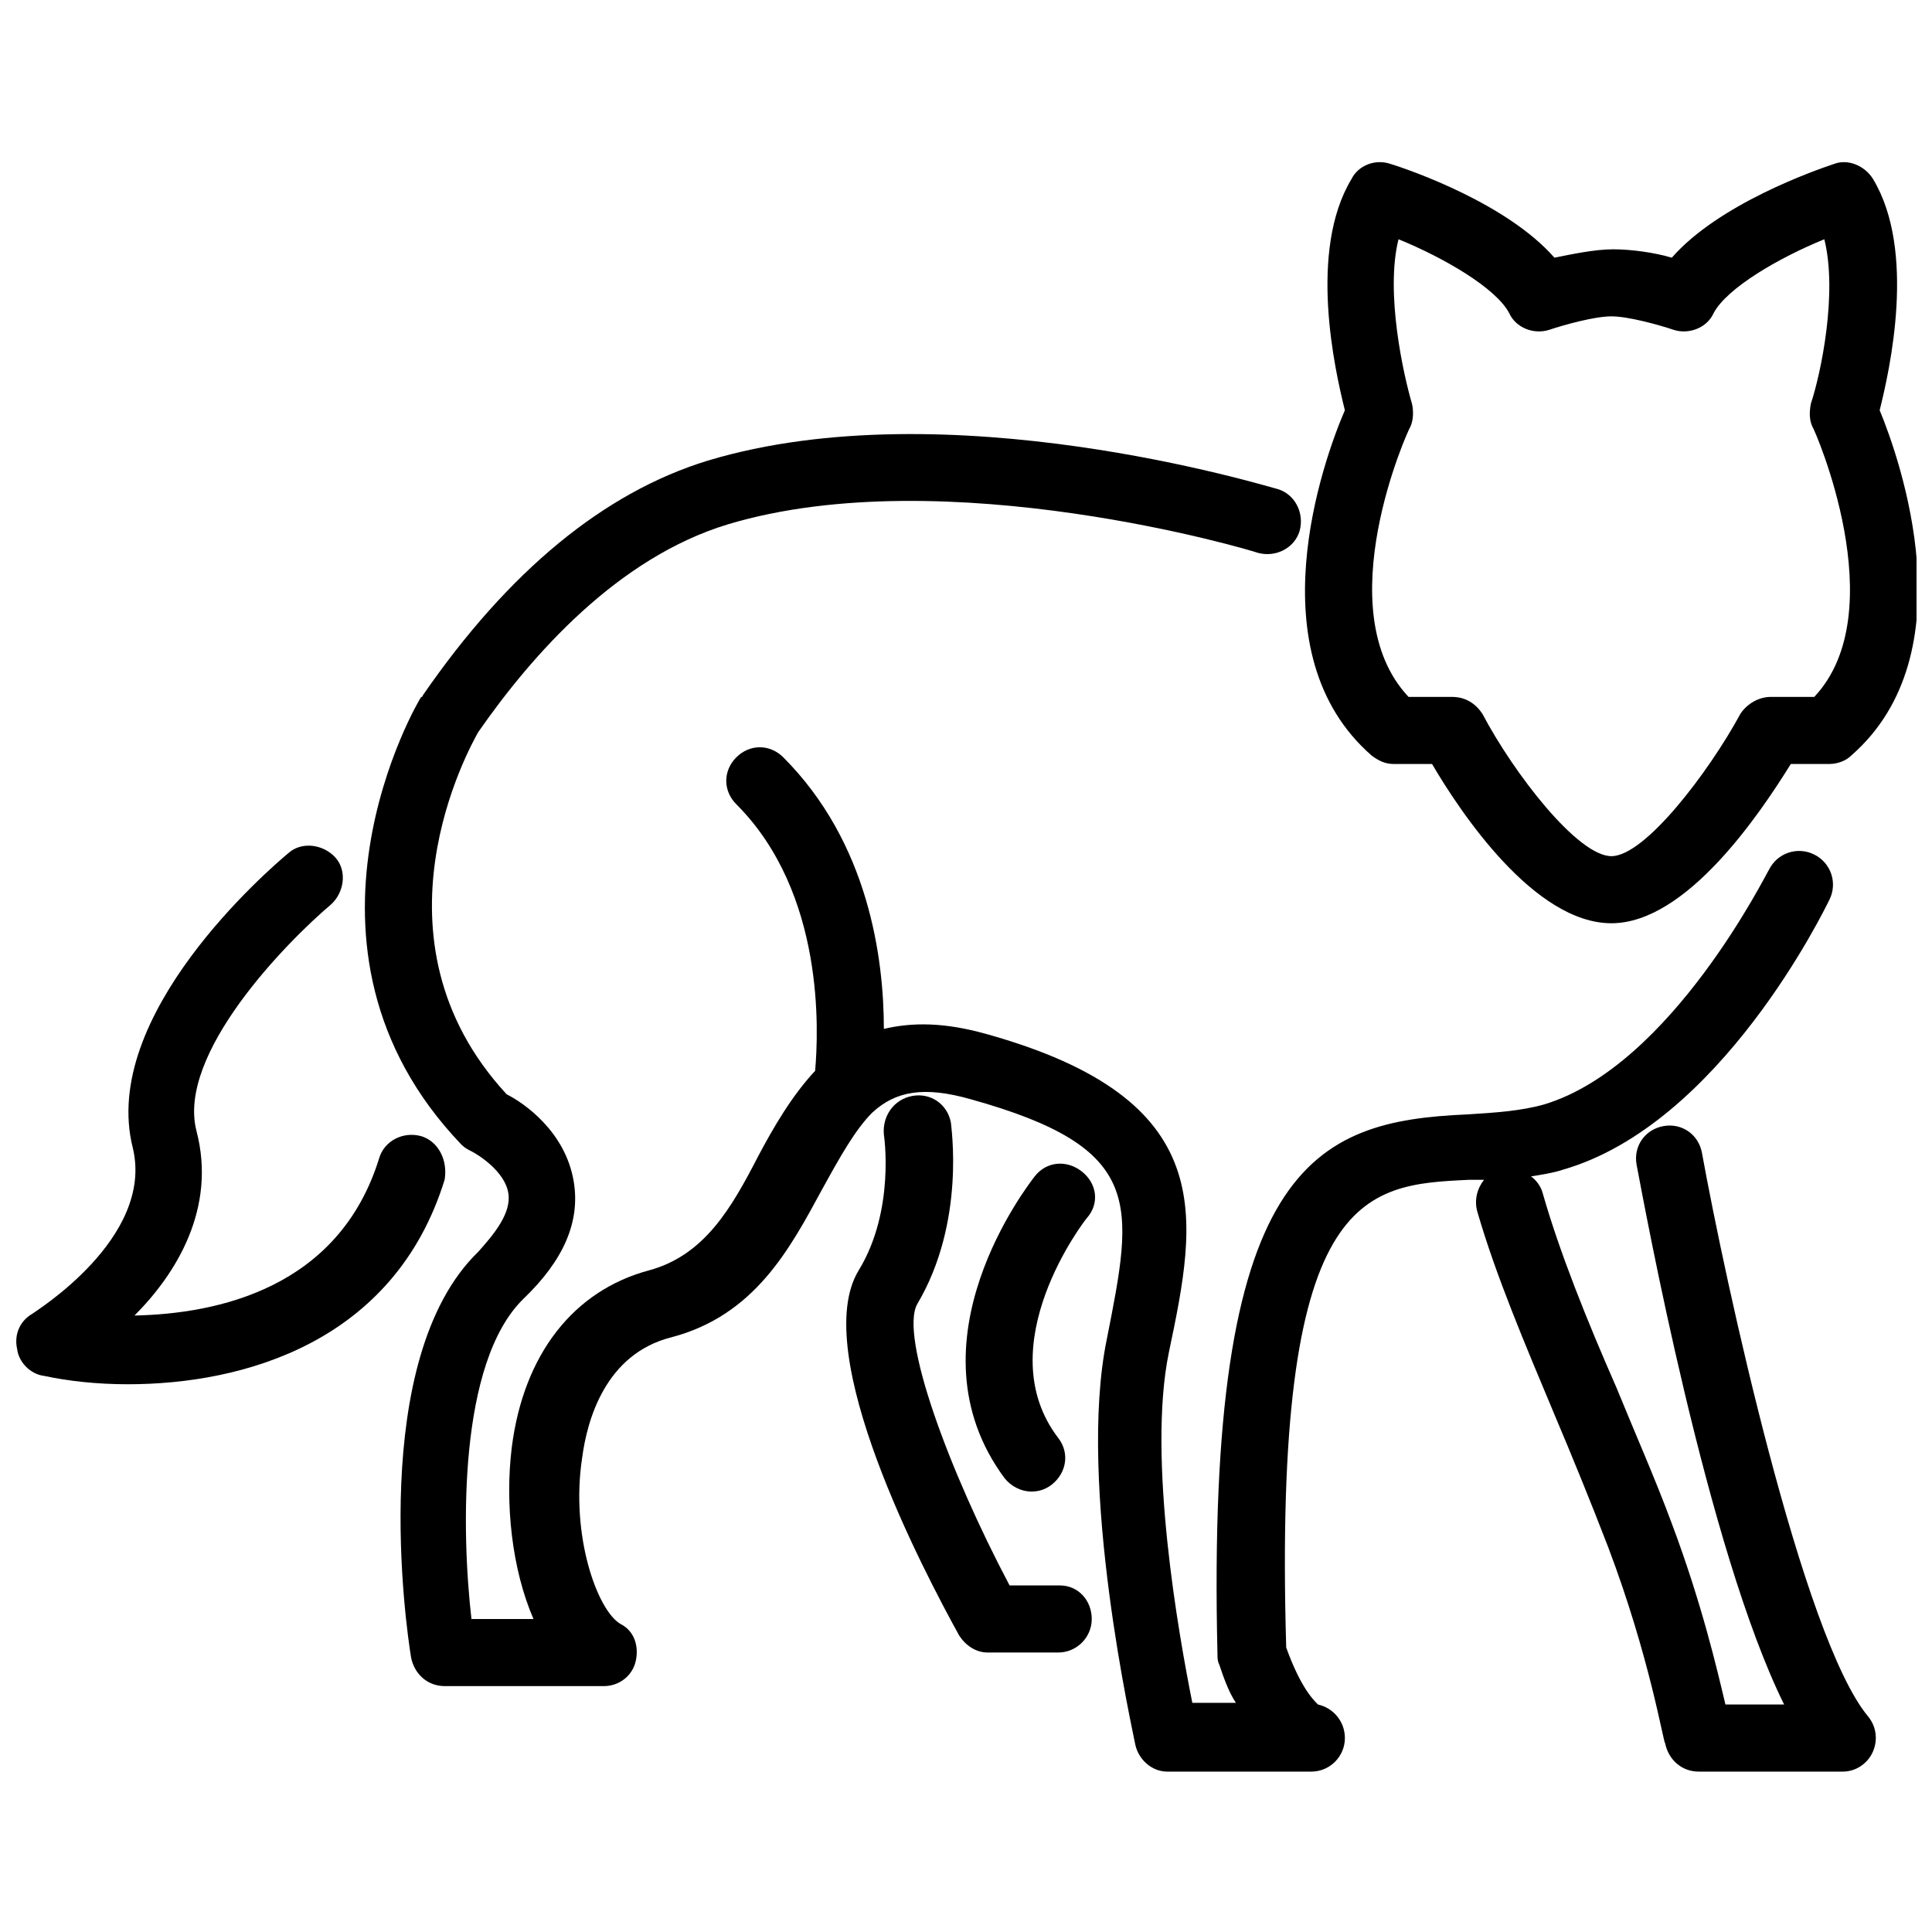
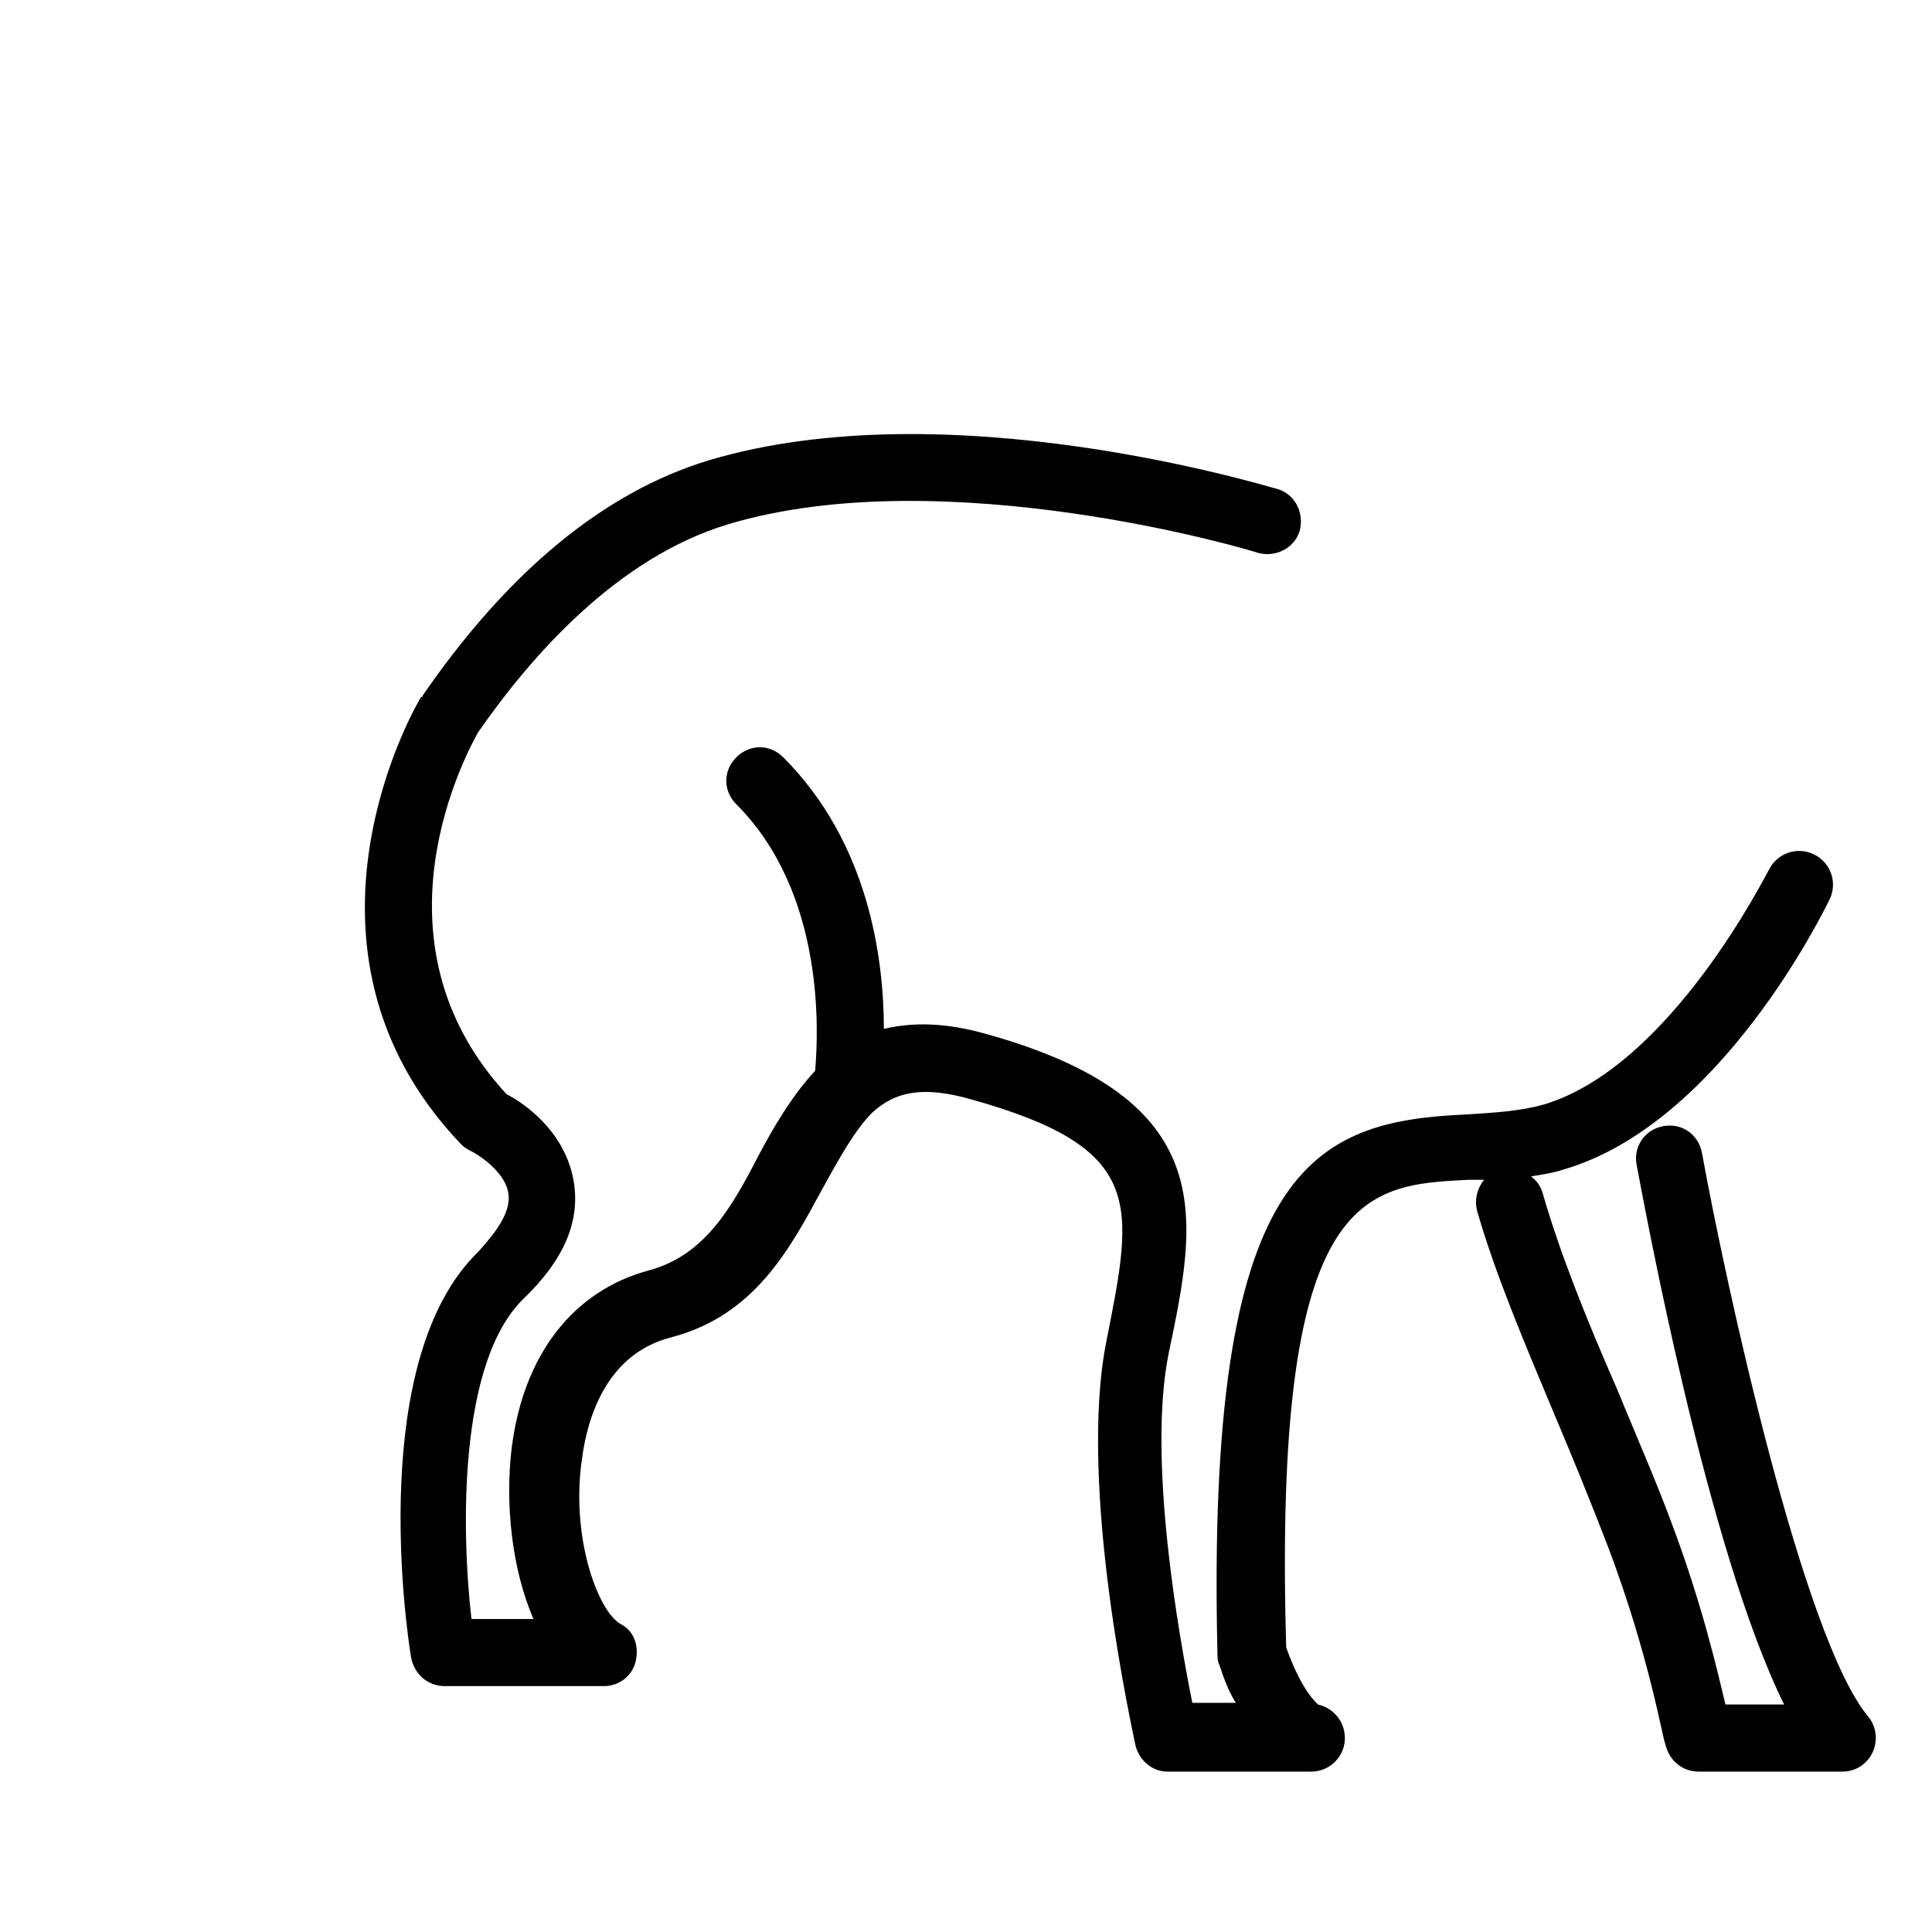
<svg xmlns="http://www.w3.org/2000/svg" width="800px" height="800px" version="1.1" viewBox="144 144 512 512">
  <defs>
    <clipPath id="b">
-       <path d="m489 186h162.9v203h-162.9z" />
-     </clipPath>
+       </clipPath>
    <clipPath id="a">
      <path d="m148.09 368h113.91v143h-113.91z" />
    </clipPath>
  </defs>
  <g clip-path="url(#b)">
-     <path d="m507.51 344.24c1.777 1.332 3.555 2.223 5.777 2.223h10.219c7.551 12.883 27.102 42.207 47.539 42.207 19.992 0 39.539-29.32 47.539-42.207h10.219c2.223 0 4.441-0.887 5.777-2.223 31.098-27.102 12.883-78.637 7.551-91.52 2.664-10.664 9.773-42.207-1.777-61.309-2.223-3.555-6.664-5.332-10.219-4-5.332 1.777-30.656 10.664-43.094 24.879-4.441-1.332-10.664-2.223-15.551-2.223-4.887 0-11.105 1.332-15.551 2.223-12.441-14.219-37.766-23.105-43.539-24.879-4-1.332-8.441 0.445-10.219 4-11.551 19.105-4.441 50.648-1.777 61.309-5.777 13.328-23.992 64.418 7.106 91.52zm10.219-87.078c0.887-1.777 0.887-4.441 0.445-6.219-2.223-7.551-7.109-29.32-3.555-43.539 11.996 4.887 25.77 12.883 29.32 19.547 1.777 4 6.664 5.777 10.664 4.441 4-1.332 11.996-3.555 16.438-3.555 4.441 0 12.441 2.223 16.438 3.555 4 1.332 8.887-0.445 10.664-4.441 3.555-6.664 17.328-14.66 29.32-19.547 3.555 14.219-0.887 35.543-3.555 43.539-0.445 2.223-0.445 4.441 0.445 6.219 0.445 0.445 21.77 48.871 0.445 71.527h-11.551c-3.109 0-6.219 1.777-7.996 4.441-8.441 15.551-25.324 37.762-34.211 37.762s-25.77-21.77-34.211-37.762c-1.777-2.664-4.441-4.441-7.996-4.441h-11.551c-21.766-23.102 0.004-71.082 0.445-71.527z" />
-   </g>
+     </g>
  <path d="m595.04 449.54c-0.887-4.887-5.332-7.996-10.219-7.109-4.887 0.887-7.996 5.332-7.109 10.219 2.223 11.551 18.66 101.74 39.098 143.06h-15.551c-2.223-9.328-6.219-26.656-14.219-47.98-4.441-11.996-9.773-23.992-14.66-35.988-7.996-18.215-15.105-35.988-19.547-51.535-0.445-1.777-1.777-3.555-3.109-4.441 2.664-0.445 5.777-0.887 8.441-1.777 41.762-11.996 69.309-68.863 70.641-71.527 2.223-4.441 0.445-9.773-4-11.996-4.441-2.223-9.773-0.445-11.996 4-0.445 0.445-25.77 51.98-59.531 62.199-6.219 1.777-13.328 2.223-20.438 2.664-40.875 1.777-69.309 13.328-66.195 143.06 0 0.887 0 1.777 0.445 2.664 1.332 4 2.664 7.551 4.441 10.219h-11.551c-3.555-17.77-11.996-64.863-6.219-92.855 7.551-35.988 13.773-67.086-48.426-84.414-11.105-3.109-19.547-3.109-27.102-1.332 0-18.66-4-49.316-26.656-71.973-3.555-3.555-8.887-3.555-12.441 0-3.555 3.555-3.555 8.887 0 12.441 23.547 23.547 21.77 60.422 20.883 70.641-6.219 6.664-11.105 15.105-15.105 22.656-7.109 13.773-14.219 26.211-28.879 30.211-19.992 5.332-33.32 22.215-36.43 47.094-1.777 14.66 0 31.988 5.777 45.316h-16.438c-2.664-23.102-3.555-67.973 13.773-84.855 10.664-10.219 15.105-20.438 13.328-31.098-2.223-13.328-13.328-20.883-17.77-23.102-38.207-41.316-9.773-91.965-7.551-95.965 14.219-20.438 36.875-46.203 66.195-55.09 57.758-17.328 139.5 7.109 140.39 7.551 4.887 1.332 9.773-1.332 11.105-5.777 1.332-4.887-1.332-9.773-5.777-11.105-3.555-0.887-87.523-26.656-151.05-7.551-27.547 8.441-52.867 29.32-75.527 62.199 0 0 0 0.445-0.445 0.445-0.445 0.445-39.539 66.195 10.664 118.62 0.887 0.887 1.777 1.332 2.664 1.777 1.777 0.887 8.887 5.332 9.773 11.105 0.887 5.332-4 11.105-7.996 15.551-29.32 28.434-19.105 99.52-17.77 107.52 0.887 4.441 4.441 7.551 8.887 7.551h42.207c4 0 7.551-2.664 8.441-6.664 0.887-4-0.445-7.996-4-9.773-6.219-3.555-13.328-23.547-10.219-43.984 1.332-10.219 6.219-27.547 23.547-31.988 22.215-5.777 31.543-23.547 39.984-39.098 4.887-8.887 8.887-15.992 13.328-20.438 6.219-5.777 13.773-7.109 26.211-3.555 46.203 12.883 43.094 27.547 35.988 63.531-7.996 38.652 7.109 104.85 7.551 107.52 0.887 4 4.441 7.109 8.441 7.109h38.207c4.887 0 8.887-4 8.887-8.887 0-4.441-3.109-7.996-7.109-8.887-0.887-0.887-4.441-4-8.441-15.105-3.555-121.29 20.438-122.62 48.426-123.95h4c-1.777 2.223-2.664 5.332-1.777 8.441 4.887 16.883 12.441 34.652 20.438 53.758 4.887 11.551 9.773 23.547 14.219 35.098 11.105 29.32 14.66 51.98 15.105 51.98 0.887 4.441 4.441 7.551 8.887 7.551h38.207c3.555 0 6.664-2.223 7.996-5.332s0.887-6.664-1.332-9.328c-17.332-20.883-37.77-115.07-43.988-149.28z" />
-   <path d="m424.88 564.16h-13.328c-15.992-30.211-29.32-66.195-24.434-74.637 12.883-21.77 8.887-47.094 8.887-47.98-0.887-4.887-5.332-7.996-10.219-7.109-4.887 0.887-7.996 5.332-7.551 10.219 0 0 3.109 19.992-6.664 35.988-13.328 21.77 17.328 79.969 26.656 96.852 1.777 2.664 4.441 4.441 7.551 4.441h18.66c4.887 0 8.887-4 8.887-8.887-0.004-4.891-3.559-8.887-8.445-8.887z" />
-   <path d="m430.65 454.42c-4-3.109-9.328-2.664-12.441 1.332-1.332 1.777-34.652 43.984-7.996 79.969 1.777 2.223 4.441 3.555 7.109 3.555 1.777 0 3.555-0.445 5.332-1.777 4-3.109 4.887-8.441 1.777-12.441-18.66-24.434 7.109-57.758 7.551-58.199 3.555-3.996 2.668-9.328-1.332-12.438z" />
  <g clip-path="url(#a)">
-     <path d="m255.61 445.09c-4.887-1.332-9.773 1.332-11.105 5.777-10.664 34.652-43.094 41.316-64.863 41.762 11.105-11.105 21.77-28.434 16.438-48.871s23.992-50.203 35.543-59.977c3.555-3.109 4.441-8.887 1.332-12.441s-8.887-4.441-12.441-1.332c-5.332 4.441-50.203 43.094-41.32 78.191 5.777 23.992-26.211 43.539-26.656 43.984-3.109 1.777-4.887 5.332-4 9.328 0.445 3.555 3.555 6.664 7.109 7.109 6.219 1.332 13.773 2.223 22.215 2.223 30.656 0 70.641-11.105 83.969-54.203 0.891-5.332-1.777-10.219-6.219-11.551z" />
-   </g>
+     </g>
</svg>